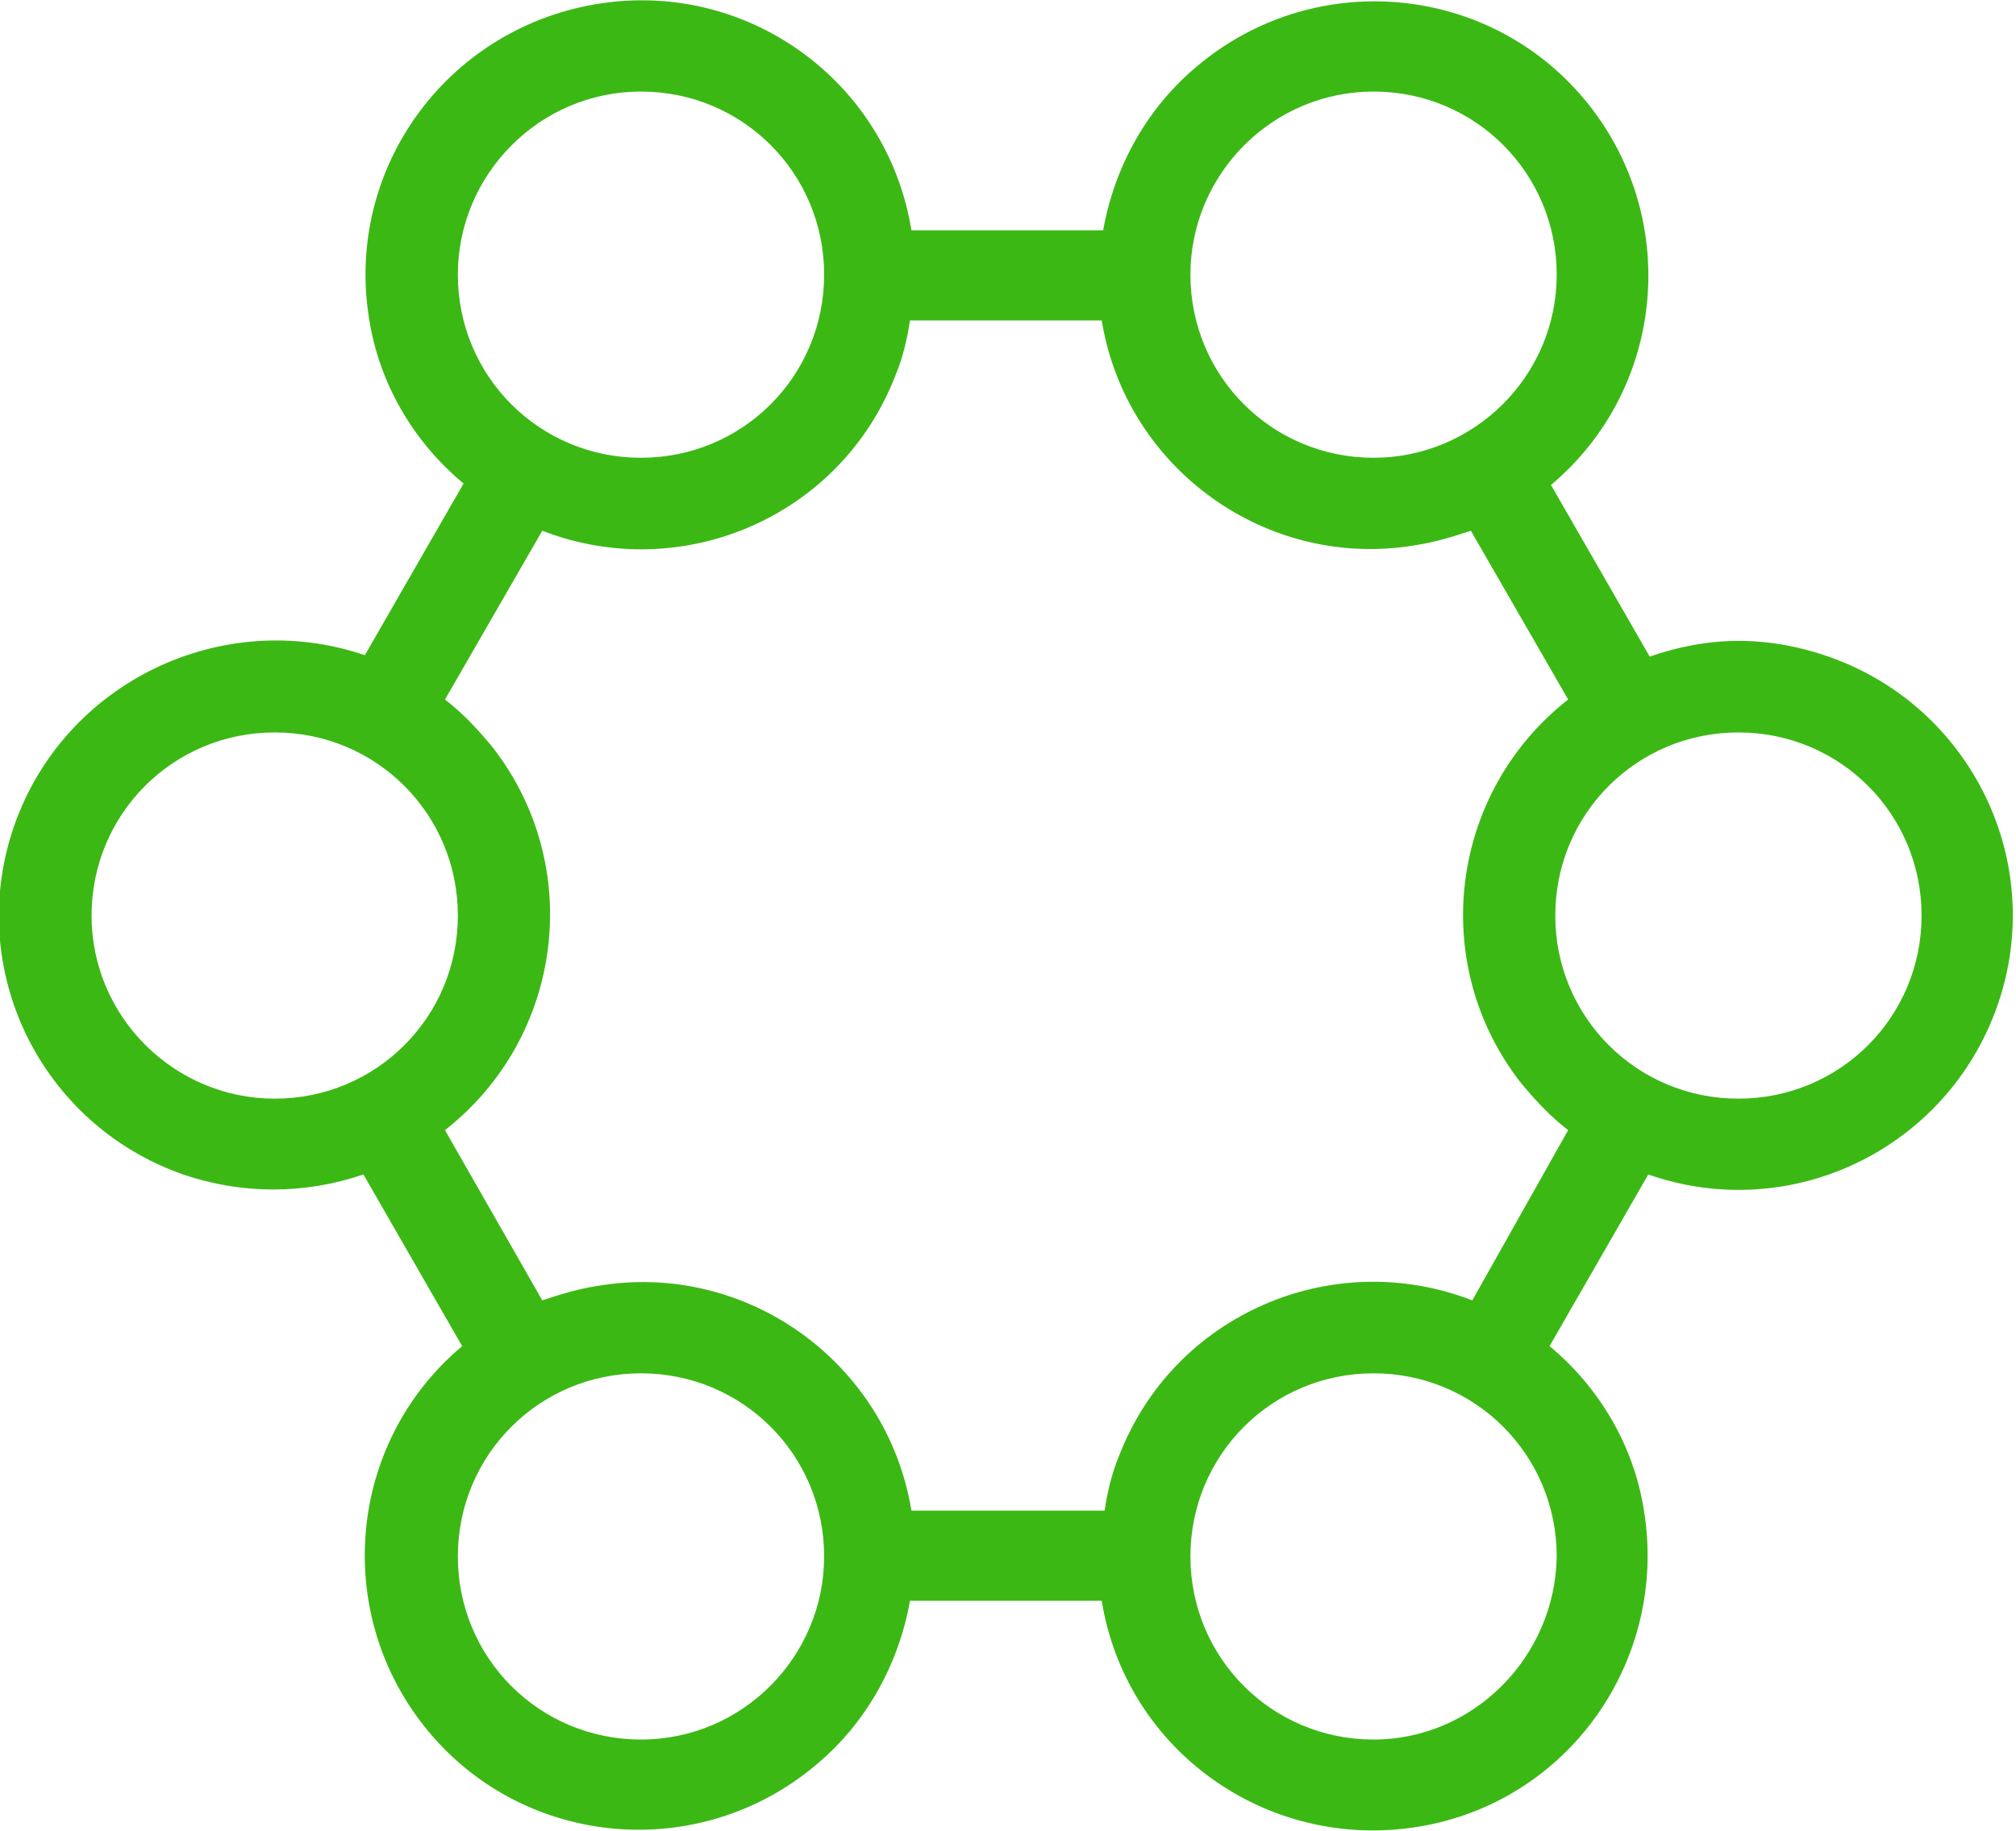
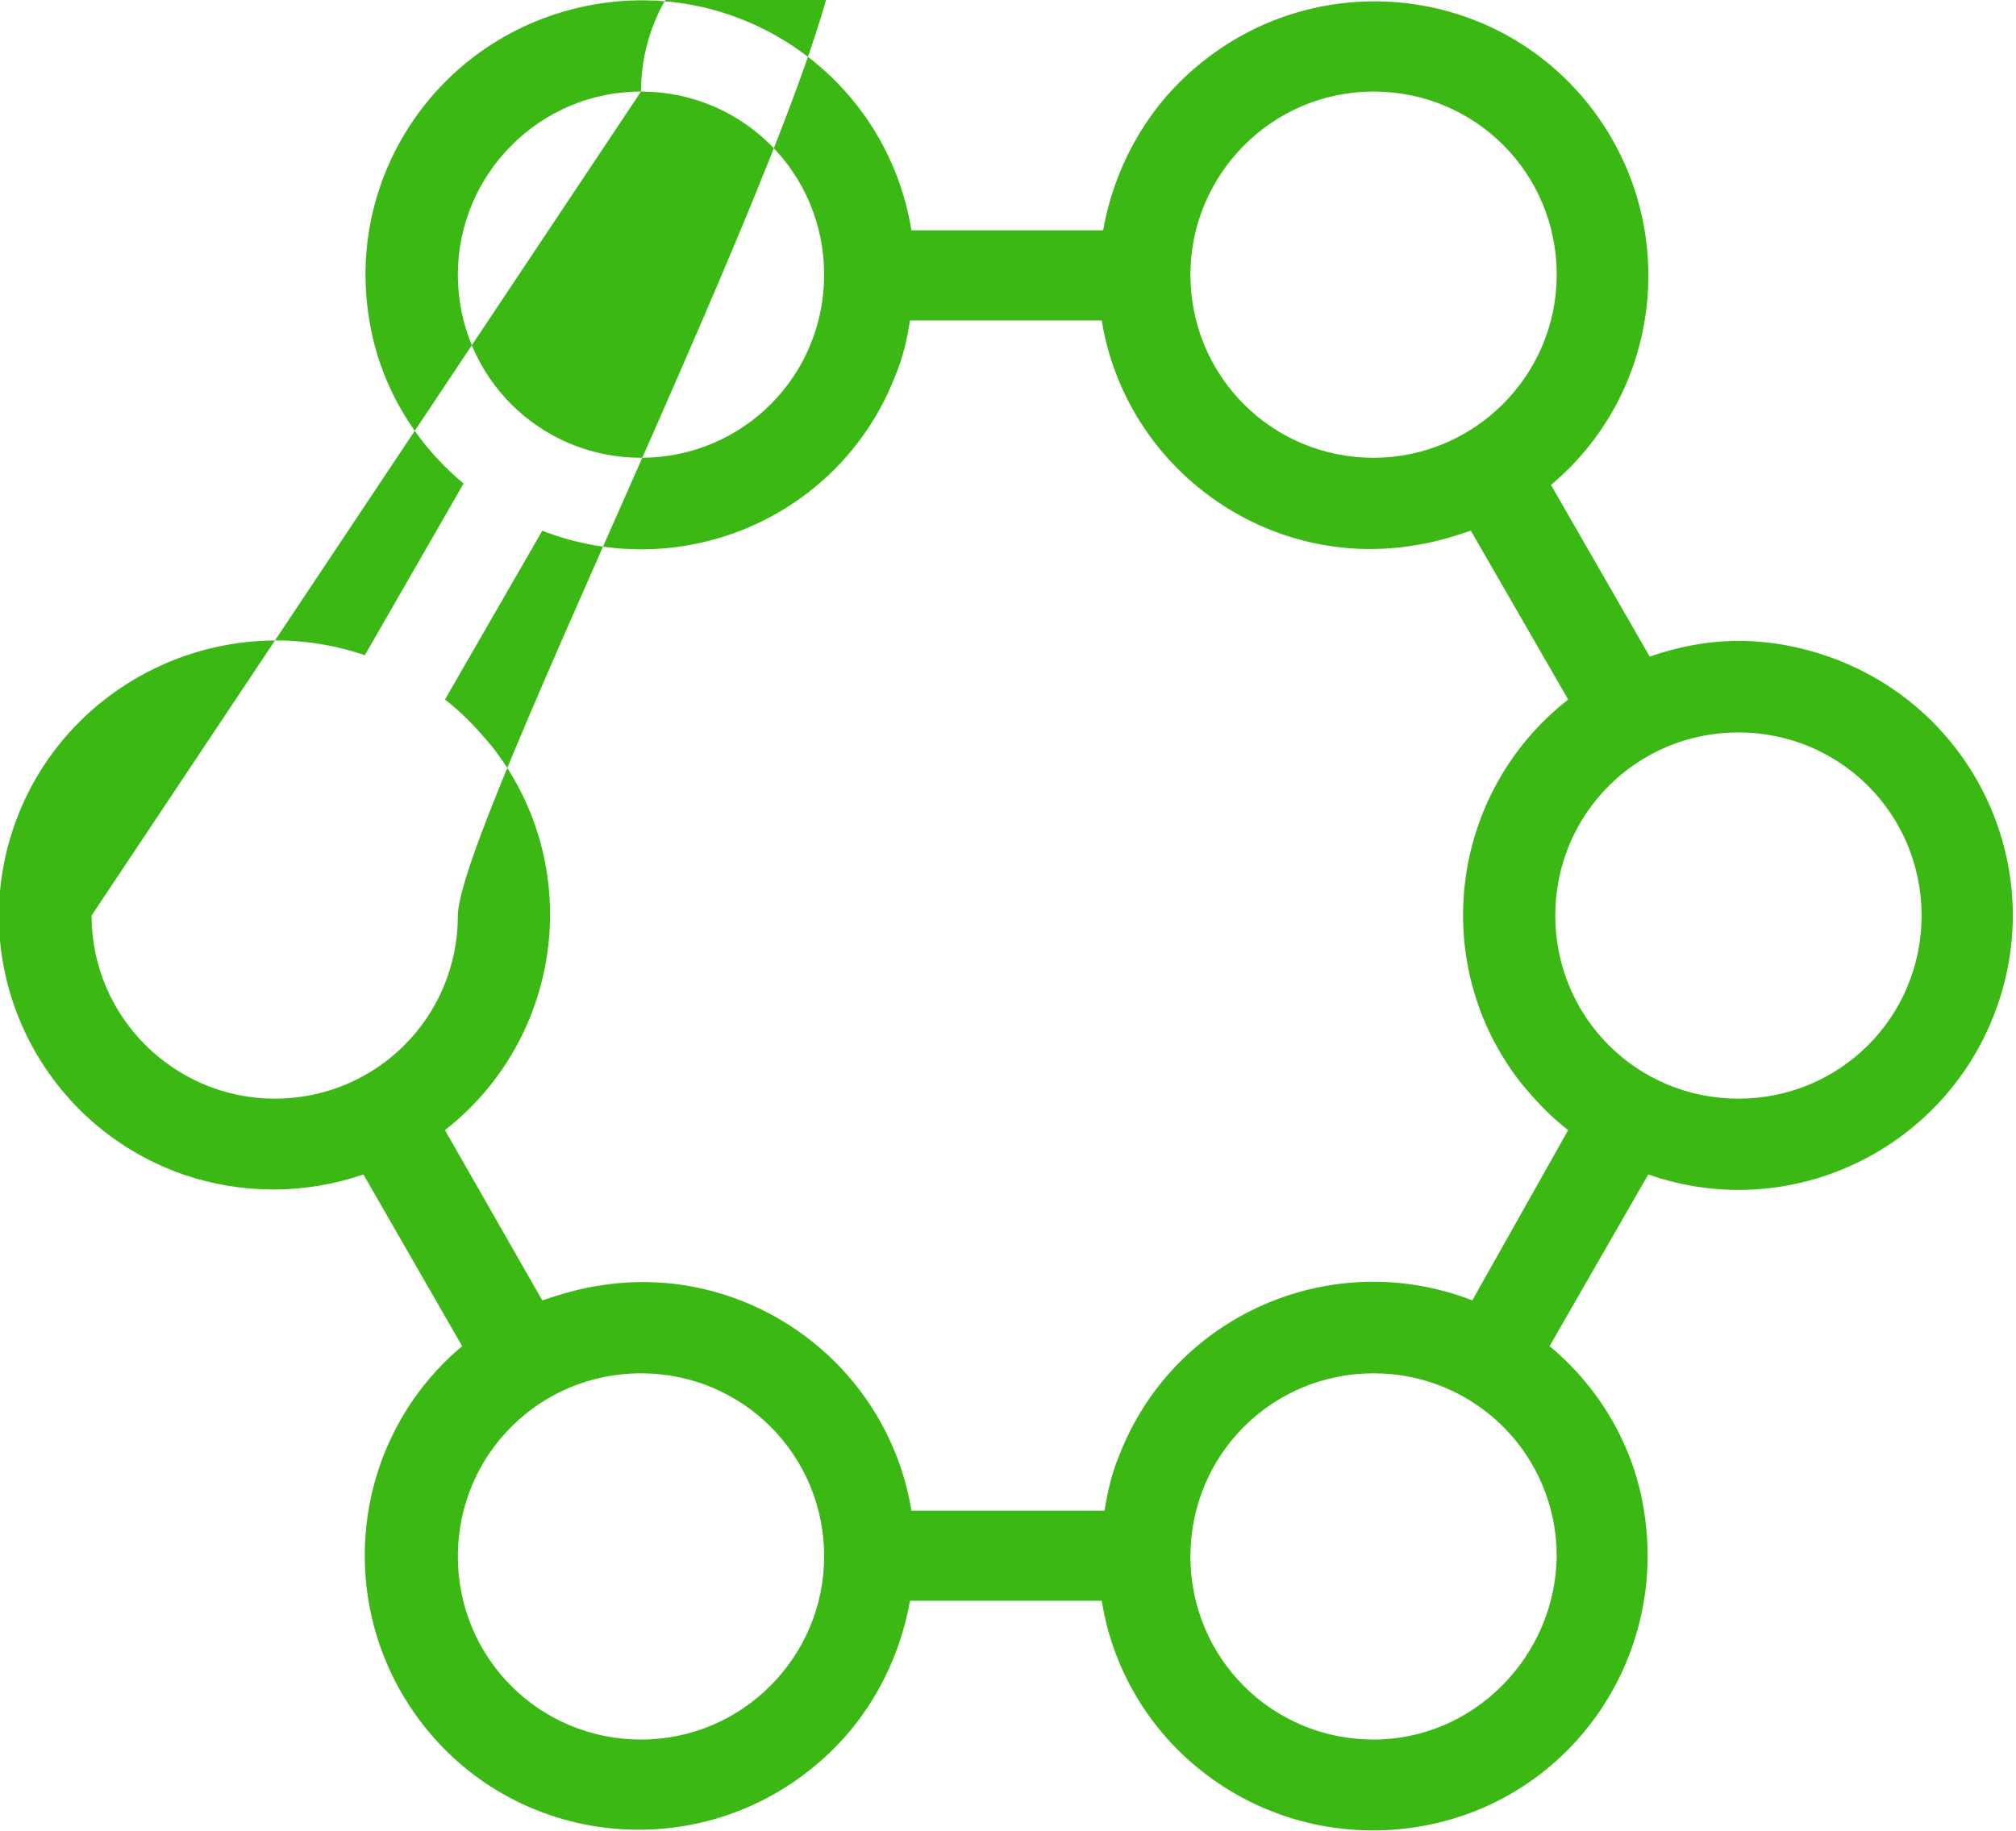
<svg xmlns="http://www.w3.org/2000/svg" version="1.1" id="图层_1" x="0px" y="0px" viewBox="0 0 140.9 128" style="enable-background:new 0 0 140.9 128;" xml:space="preserve">
  <style type="text/css">
	.st0{fill:#3CB815;}
</style>
-   <path class="st0" d="M121.5,44.8c-2.1,0-4.2,0.4-6.2,1.1l-6.9-12c8.1-6.8,9.1-18.9,2.3-27c-6.8-8.1-18.9-9.1-27-2.3  c-3.5,2.9-5.8,7-6.6,11.5H63.7C62,5.6,52.1-1.5,41.6,0.3S24.1,11.9,25.8,22.3c0.7,4.5,3.1,8.6,6.6,11.5l-6.9,12  C15.5,42.4,4.5,47.7,1,57.7s1.8,20.9,11.8,24.4c4.1,1.4,8.5,1.4,12.6,0l6.9,12c-8.1,6.8-9.1,18.9-2.3,27s18.9,9.1,27,2.3  c3.5-2.9,5.8-7,6.6-11.5h13.4c1.7,10.5,11.6,17.5,22.1,15.8c10.5-1.7,17.5-11.6,15.8-22.1c-0.7-4.5-3.1-8.6-6.6-11.5l6.9-12  c10,3.5,20.9-1.8,24.4-11.8c3.5-10-1.8-20.9-11.8-24.4C125.8,45.2,123.7,44.8,121.5,44.8z M96,6.4c7.1,0,12.8,5.7,12.8,12.8  S103,32,96,32c-7.1,0-12.8-5.7-12.8-12.8c0,0,0,0,0,0C83.2,12.2,88.9,6.4,96,6.4z M44.8,6.4c7.1,0,12.8,5.7,12.8,12.8  S51.9,32,44.8,32S32,26.3,32,19.2c0,0,0,0,0,0C32,12.2,37.7,6.4,44.8,6.4z M6.4,64c0-7.1,5.7-12.8,12.8-12.8S32,56.9,32,64  s-5.7,12.8-12.8,12.8l0,0C12.2,76.8,6.4,71.1,6.4,64z M44.8,121.6c-7.1,0-12.8-5.7-12.8-12.8c0-7.1,5.7-12.8,12.8-12.8  s12.8,5.7,12.8,12.8l0,0C57.6,115.8,51.9,121.6,44.8,121.6z M96,121.6c-7.1,0-12.8-5.7-12.8-12.8S88.9,96,96,96  c7.1,0,12.8,5.7,12.8,12.8l0,0C108.7,115.8,103,121.6,96,121.6z M102.9,90.9c-9.8-3.8-20.9,1-24.7,10.9c-0.5,1.2-0.8,2.5-1,3.8H63.7  c-1.7-10.4-11.6-17.5-22-15.7c-1.3,0.2-2.6,0.6-3.8,1L31.1,79c8.3-6.5,9.8-18.5,3.3-26.8c-1-1.2-2-2.3-3.3-3.3l6.8-11.8  c9.8,3.8,20.9-1,24.7-10.9c0.5-1.2,0.8-2.5,1-3.8h13.4c1.7,10.4,11.6,17.5,22,15.7c1.3-0.2,2.6-0.6,3.8-1l6.8,11.8  c-8.3,6.5-9.8,18.5-3.3,26.8c1,1.2,2,2.3,3.3,3.3L102.9,90.9z M121.5,76.8c-7.1,0-12.8-5.7-12.8-12.8s5.7-12.8,12.8-12.8  c7.1,0,12.8,5.7,12.8,12.8c0,0,0,0,0,0C134.3,71.1,128.6,76.8,121.5,76.8z" />
+   <path class="st0" d="M121.5,44.8c-2.1,0-4.2,0.4-6.2,1.1l-6.9-12c8.1-6.8,9.1-18.9,2.3-27c-6.8-8.1-18.9-9.1-27-2.3  c-3.5,2.9-5.8,7-6.6,11.5H63.7C62,5.6,52.1-1.5,41.6,0.3S24.1,11.9,25.8,22.3c0.7,4.5,3.1,8.6,6.6,11.5l-6.9,12  C15.5,42.4,4.5,47.7,1,57.7s1.8,20.9,11.8,24.4c4.1,1.4,8.5,1.4,12.6,0l6.9,12c-8.1,6.8-9.1,18.9-2.3,27s18.9,9.1,27,2.3  c3.5-2.9,5.8-7,6.6-11.5h13.4c1.7,10.5,11.6,17.5,22.1,15.8c10.5-1.7,17.5-11.6,15.8-22.1c-0.7-4.5-3.1-8.6-6.6-11.5l6.9-12  c10,3.5,20.9-1.8,24.4-11.8c3.5-10-1.8-20.9-11.8-24.4C125.8,45.2,123.7,44.8,121.5,44.8z M96,6.4c7.1,0,12.8,5.7,12.8,12.8  S103,32,96,32c-7.1,0-12.8-5.7-12.8-12.8c0,0,0,0,0,0C83.2,12.2,88.9,6.4,96,6.4z M44.8,6.4c7.1,0,12.8,5.7,12.8,12.8  S51.9,32,44.8,32S32,26.3,32,19.2c0,0,0,0,0,0C32,12.2,37.7,6.4,44.8,6.4z c0-7.1,5.7-12.8,12.8-12.8S32,56.9,32,64  s-5.7,12.8-12.8,12.8l0,0C12.2,76.8,6.4,71.1,6.4,64z M44.8,121.6c-7.1,0-12.8-5.7-12.8-12.8c0-7.1,5.7-12.8,12.8-12.8  s12.8,5.7,12.8,12.8l0,0C57.6,115.8,51.9,121.6,44.8,121.6z M96,121.6c-7.1,0-12.8-5.7-12.8-12.8S88.9,96,96,96  c7.1,0,12.8,5.7,12.8,12.8l0,0C108.7,115.8,103,121.6,96,121.6z M102.9,90.9c-9.8-3.8-20.9,1-24.7,10.9c-0.5,1.2-0.8,2.5-1,3.8H63.7  c-1.7-10.4-11.6-17.5-22-15.7c-1.3,0.2-2.6,0.6-3.8,1L31.1,79c8.3-6.5,9.8-18.5,3.3-26.8c-1-1.2-2-2.3-3.3-3.3l6.8-11.8  c9.8,3.8,20.9-1,24.7-10.9c0.5-1.2,0.8-2.5,1-3.8h13.4c1.7,10.4,11.6,17.5,22,15.7c1.3-0.2,2.6-0.6,3.8-1l6.8,11.8  c-8.3,6.5-9.8,18.5-3.3,26.8c1,1.2,2,2.3,3.3,3.3L102.9,90.9z M121.5,76.8c-7.1,0-12.8-5.7-12.8-12.8s5.7-12.8,12.8-12.8  c7.1,0,12.8,5.7,12.8,12.8c0,0,0,0,0,0C134.3,71.1,128.6,76.8,121.5,76.8z" />
</svg>